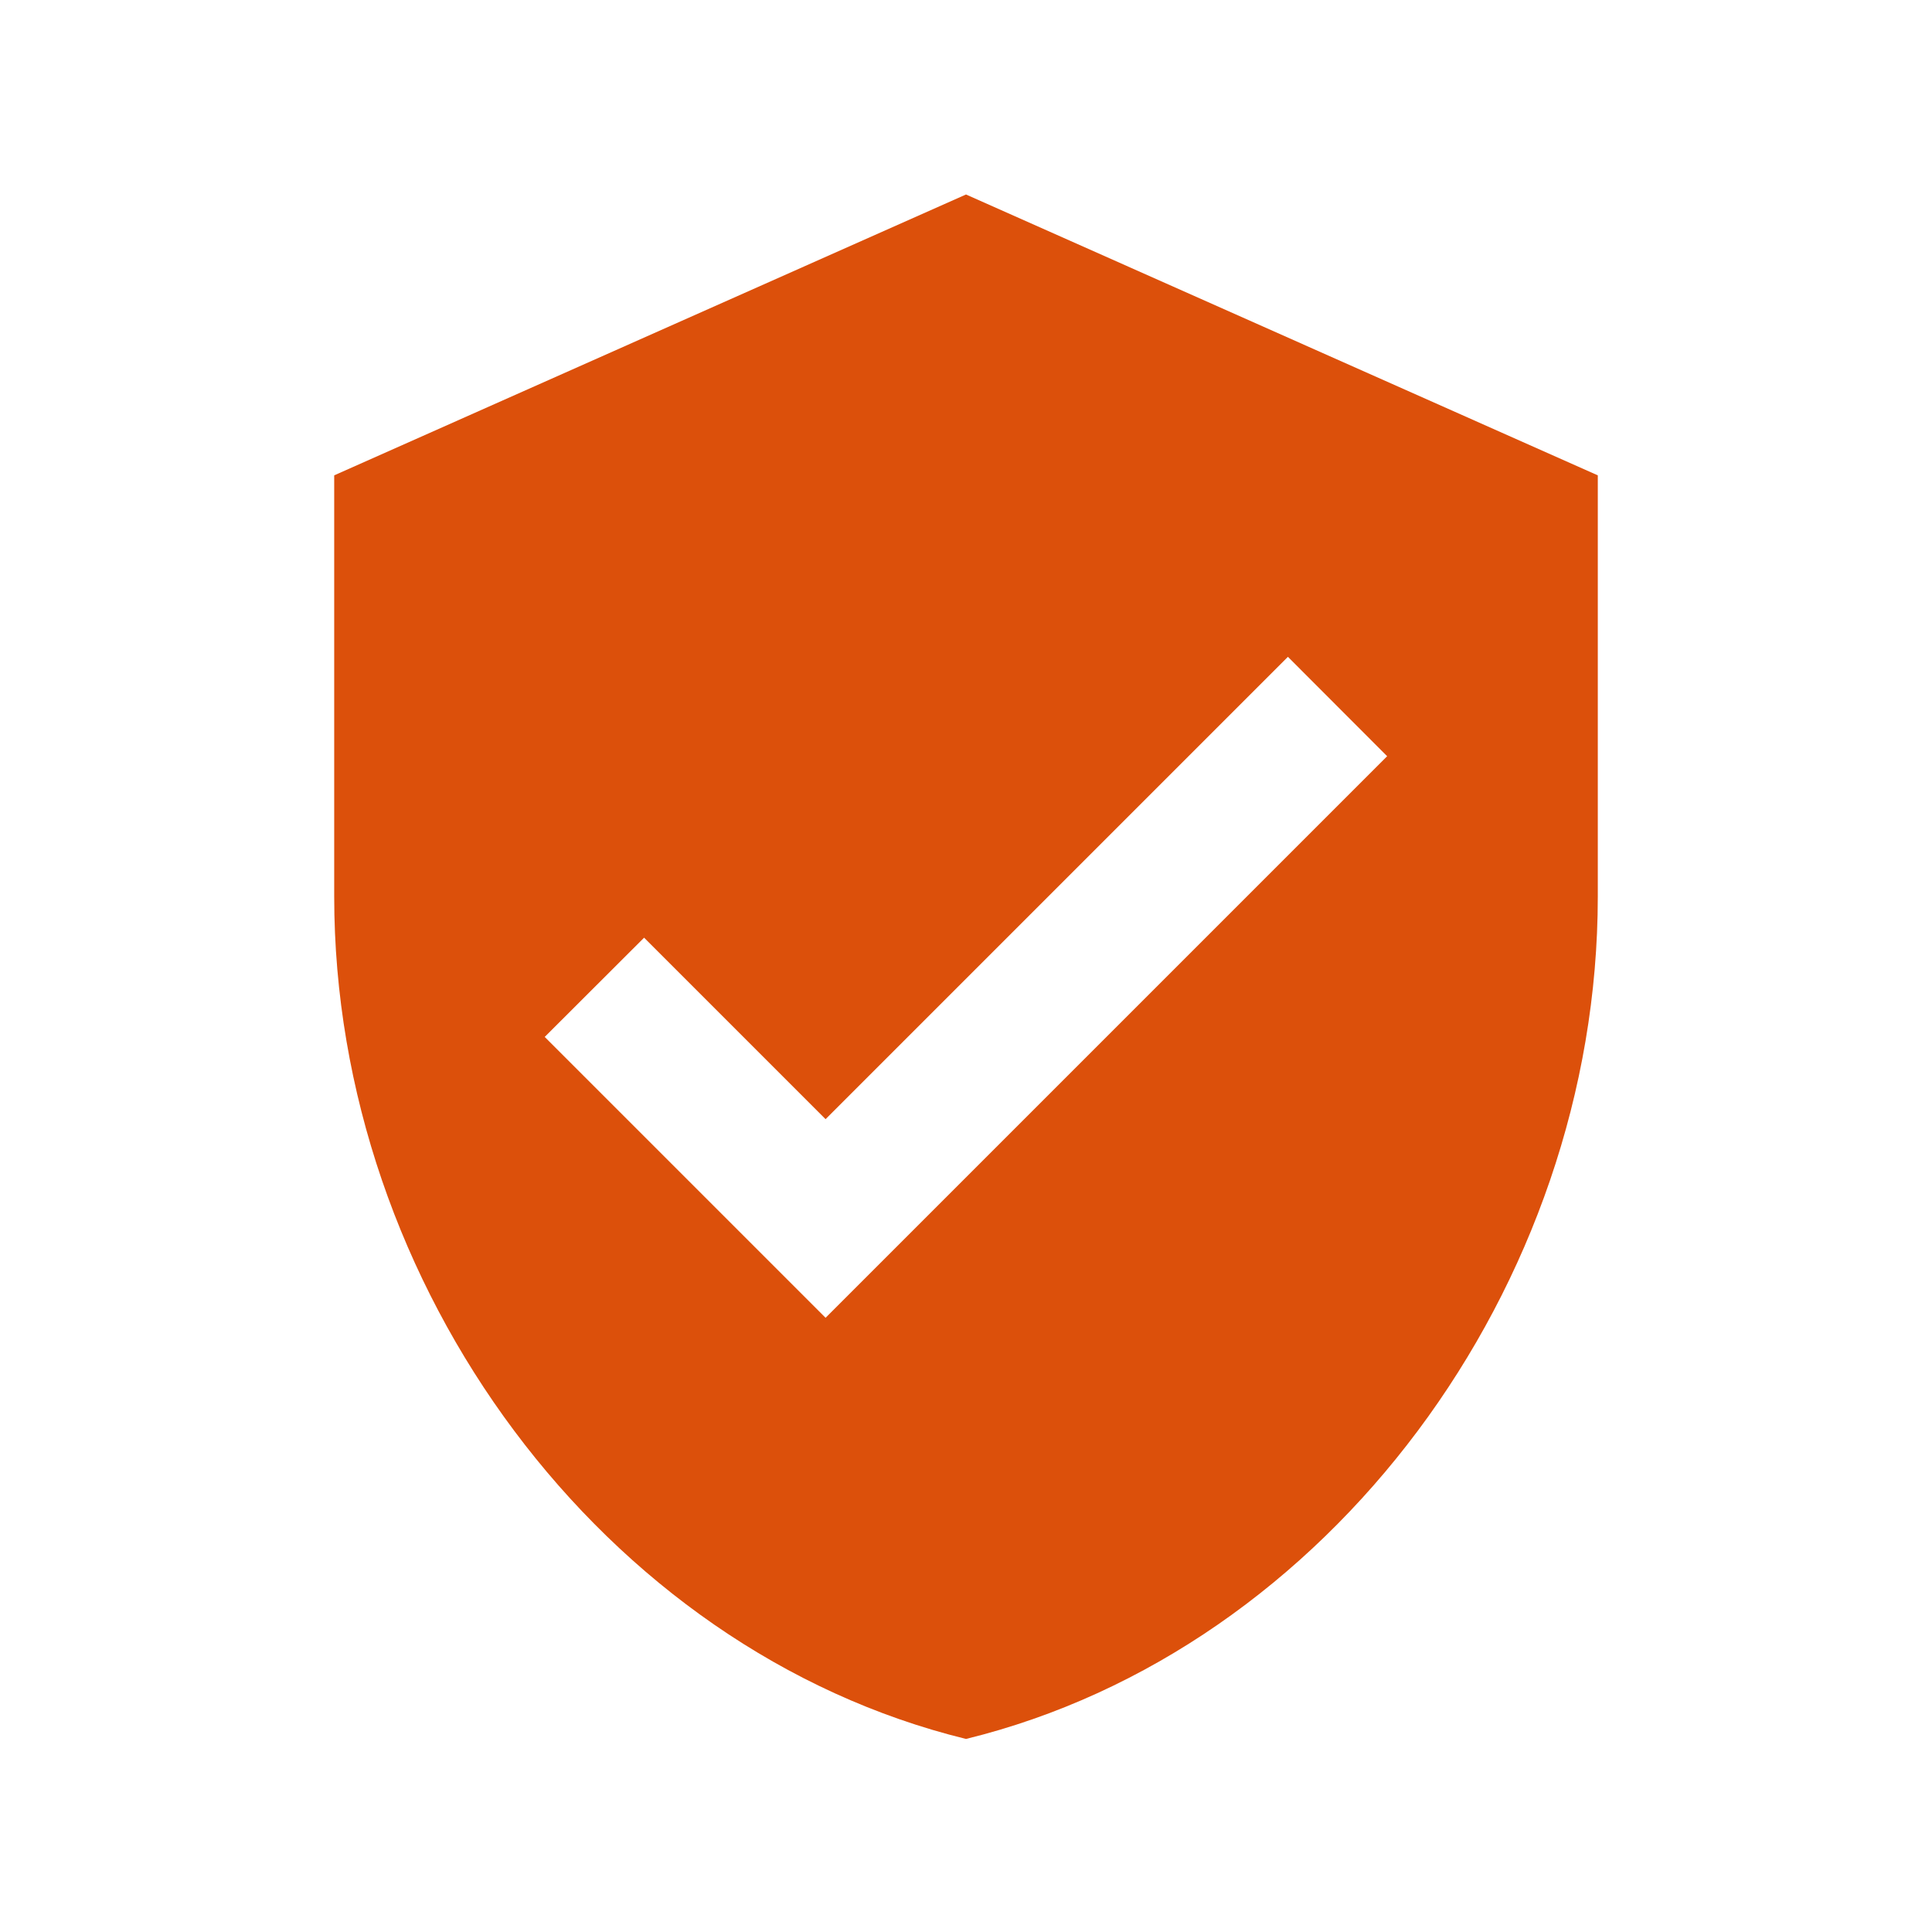
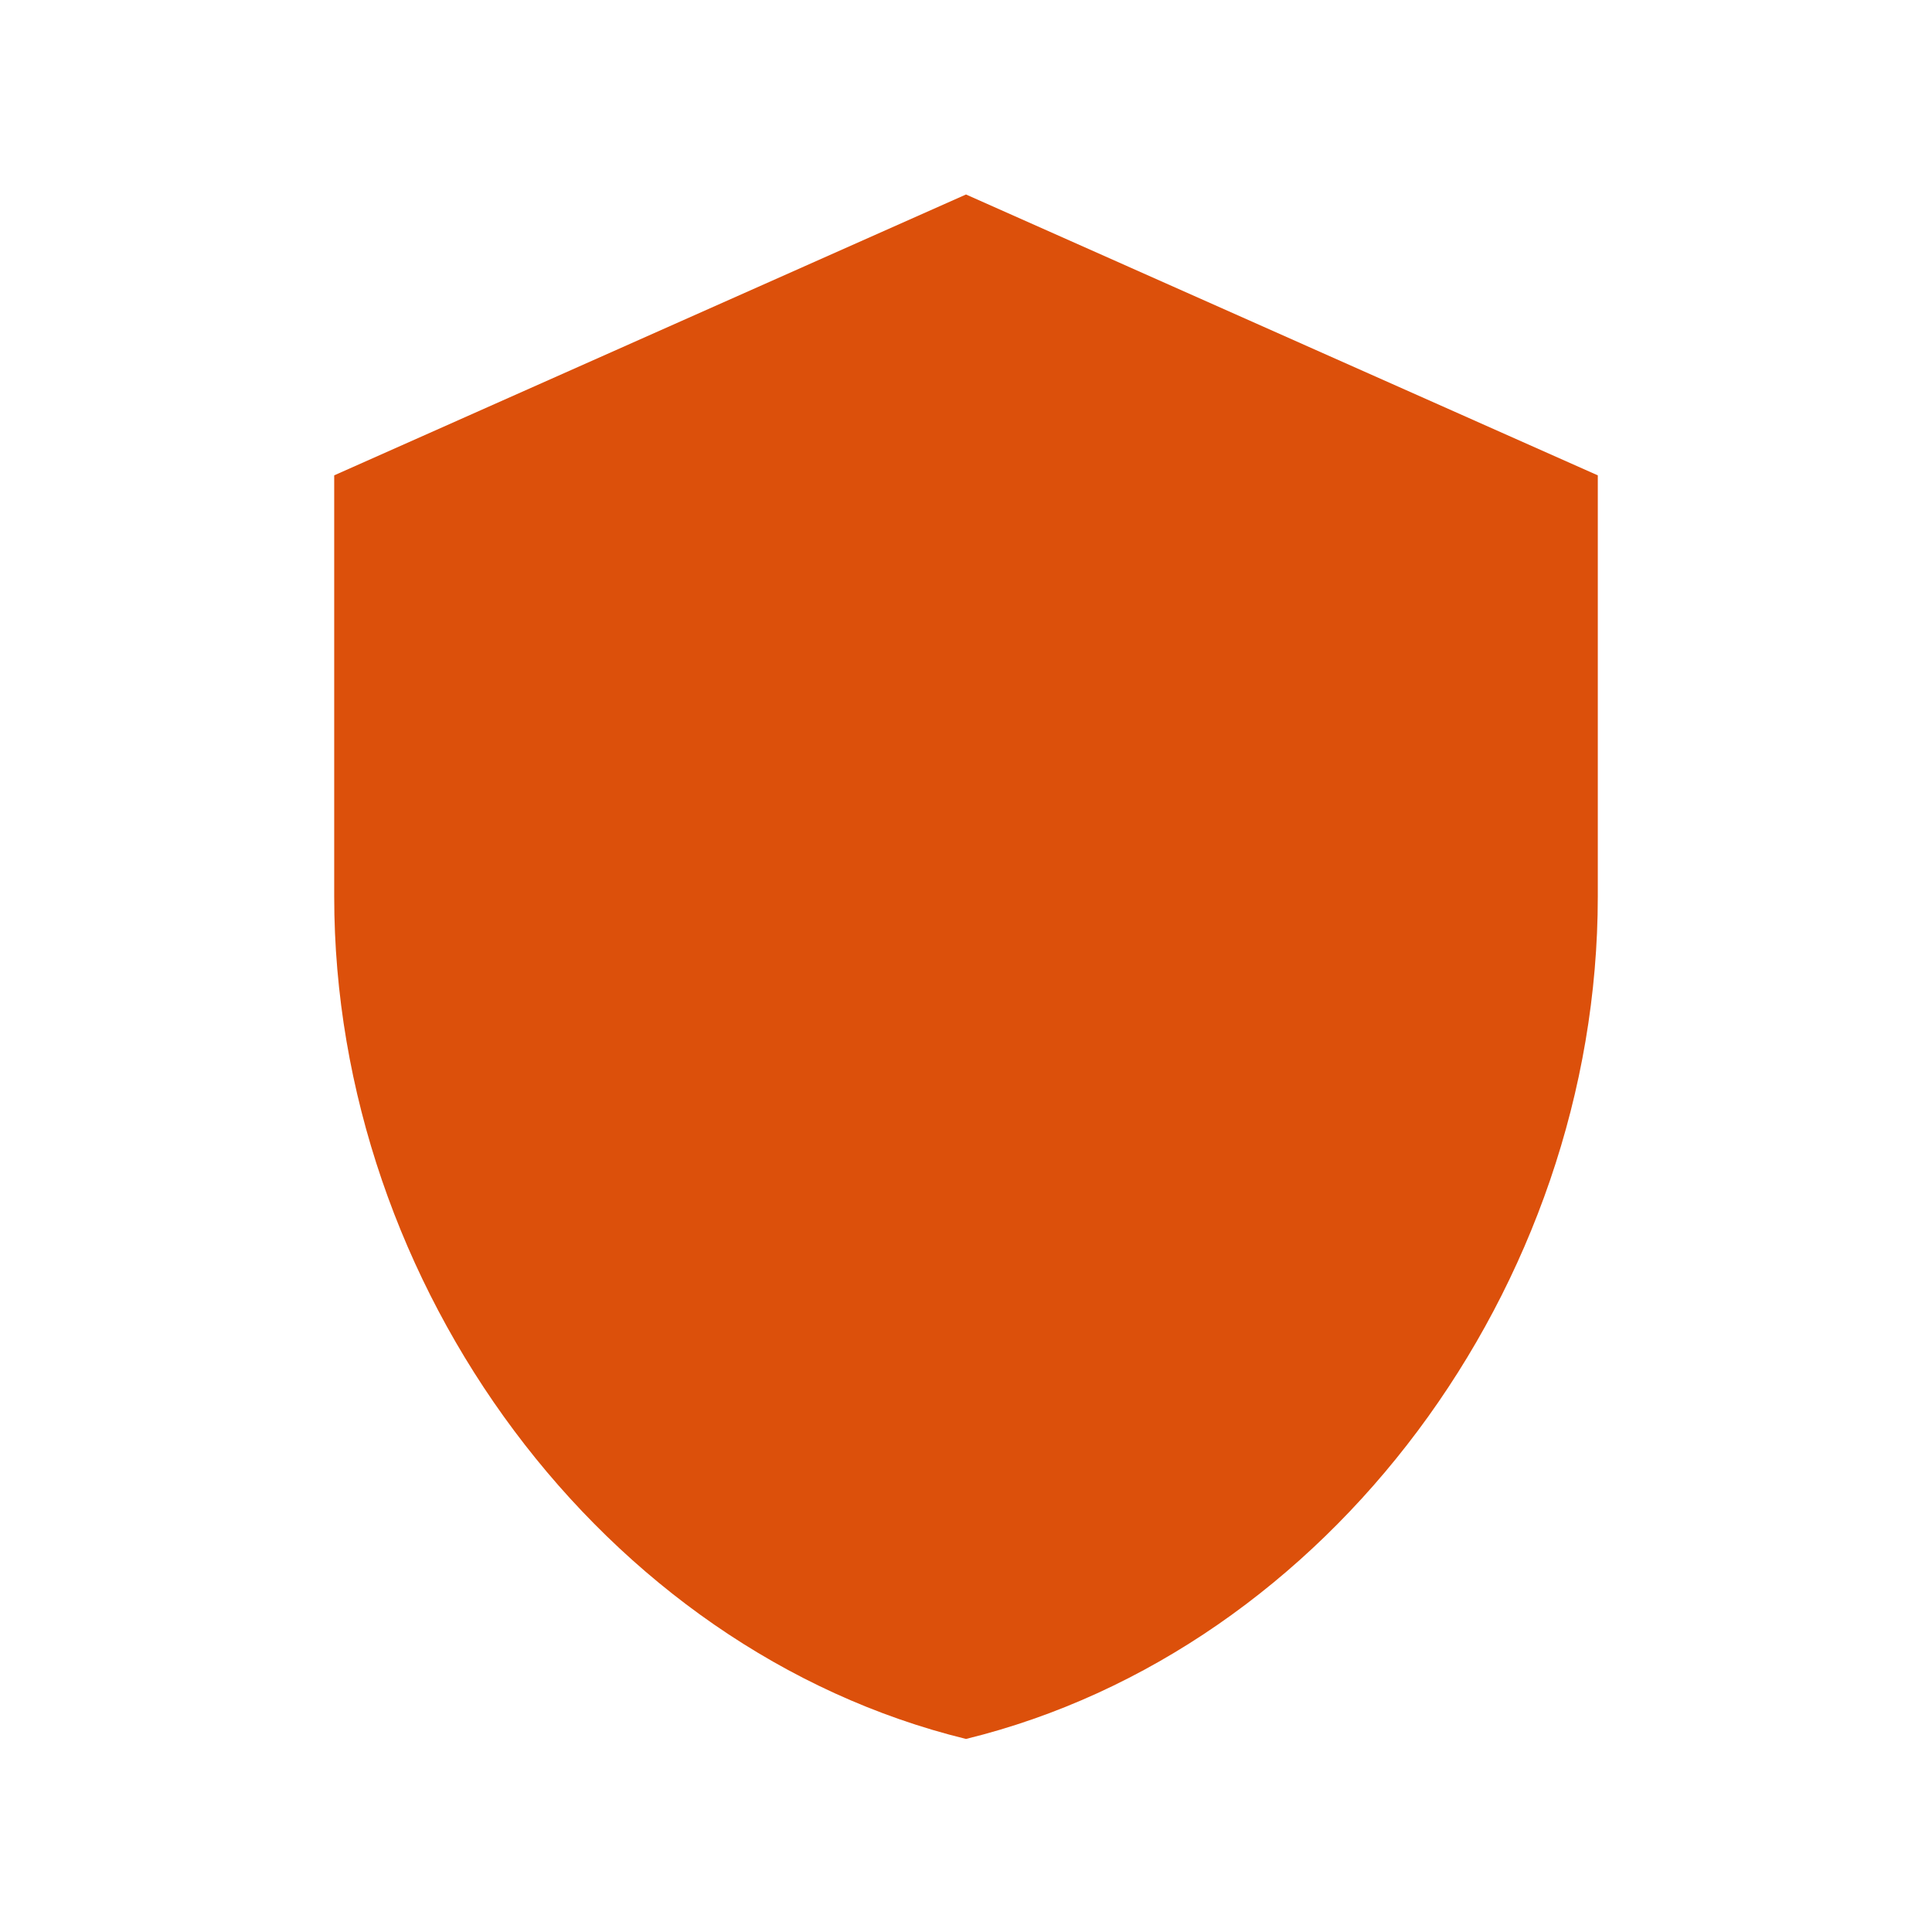
<svg xmlns="http://www.w3.org/2000/svg" version="1.2" viewBox="0 0 1350 1351" width="60" height="60">
  <title>Verify-svg</title>
  <style>
		.s0 { fill: #dc500b } 
	</style>
-   <path id="Layer" fill-rule="evenodd" class="s0" d="m1116.8 332.4v294.5c0 272.7-188.2 527-441.8 589.1-253.6-62.1-441.8-316.4-441.8-589.1v-294.5l441.8-196.4zm-147.3 196.4l-69.4-69.5-323.3 323.3-126.9-126.9-69.5 69.4 196.4 196.4z" />
+   <path id="Layer" fill-rule="evenodd" class="s0" d="m1116.8 332.4v294.5c0 272.7-188.2 527-441.8 589.1-253.6-62.1-441.8-316.4-441.8-589.1v-294.5l441.8-196.4zm-147.3 196.4z" />
</svg>